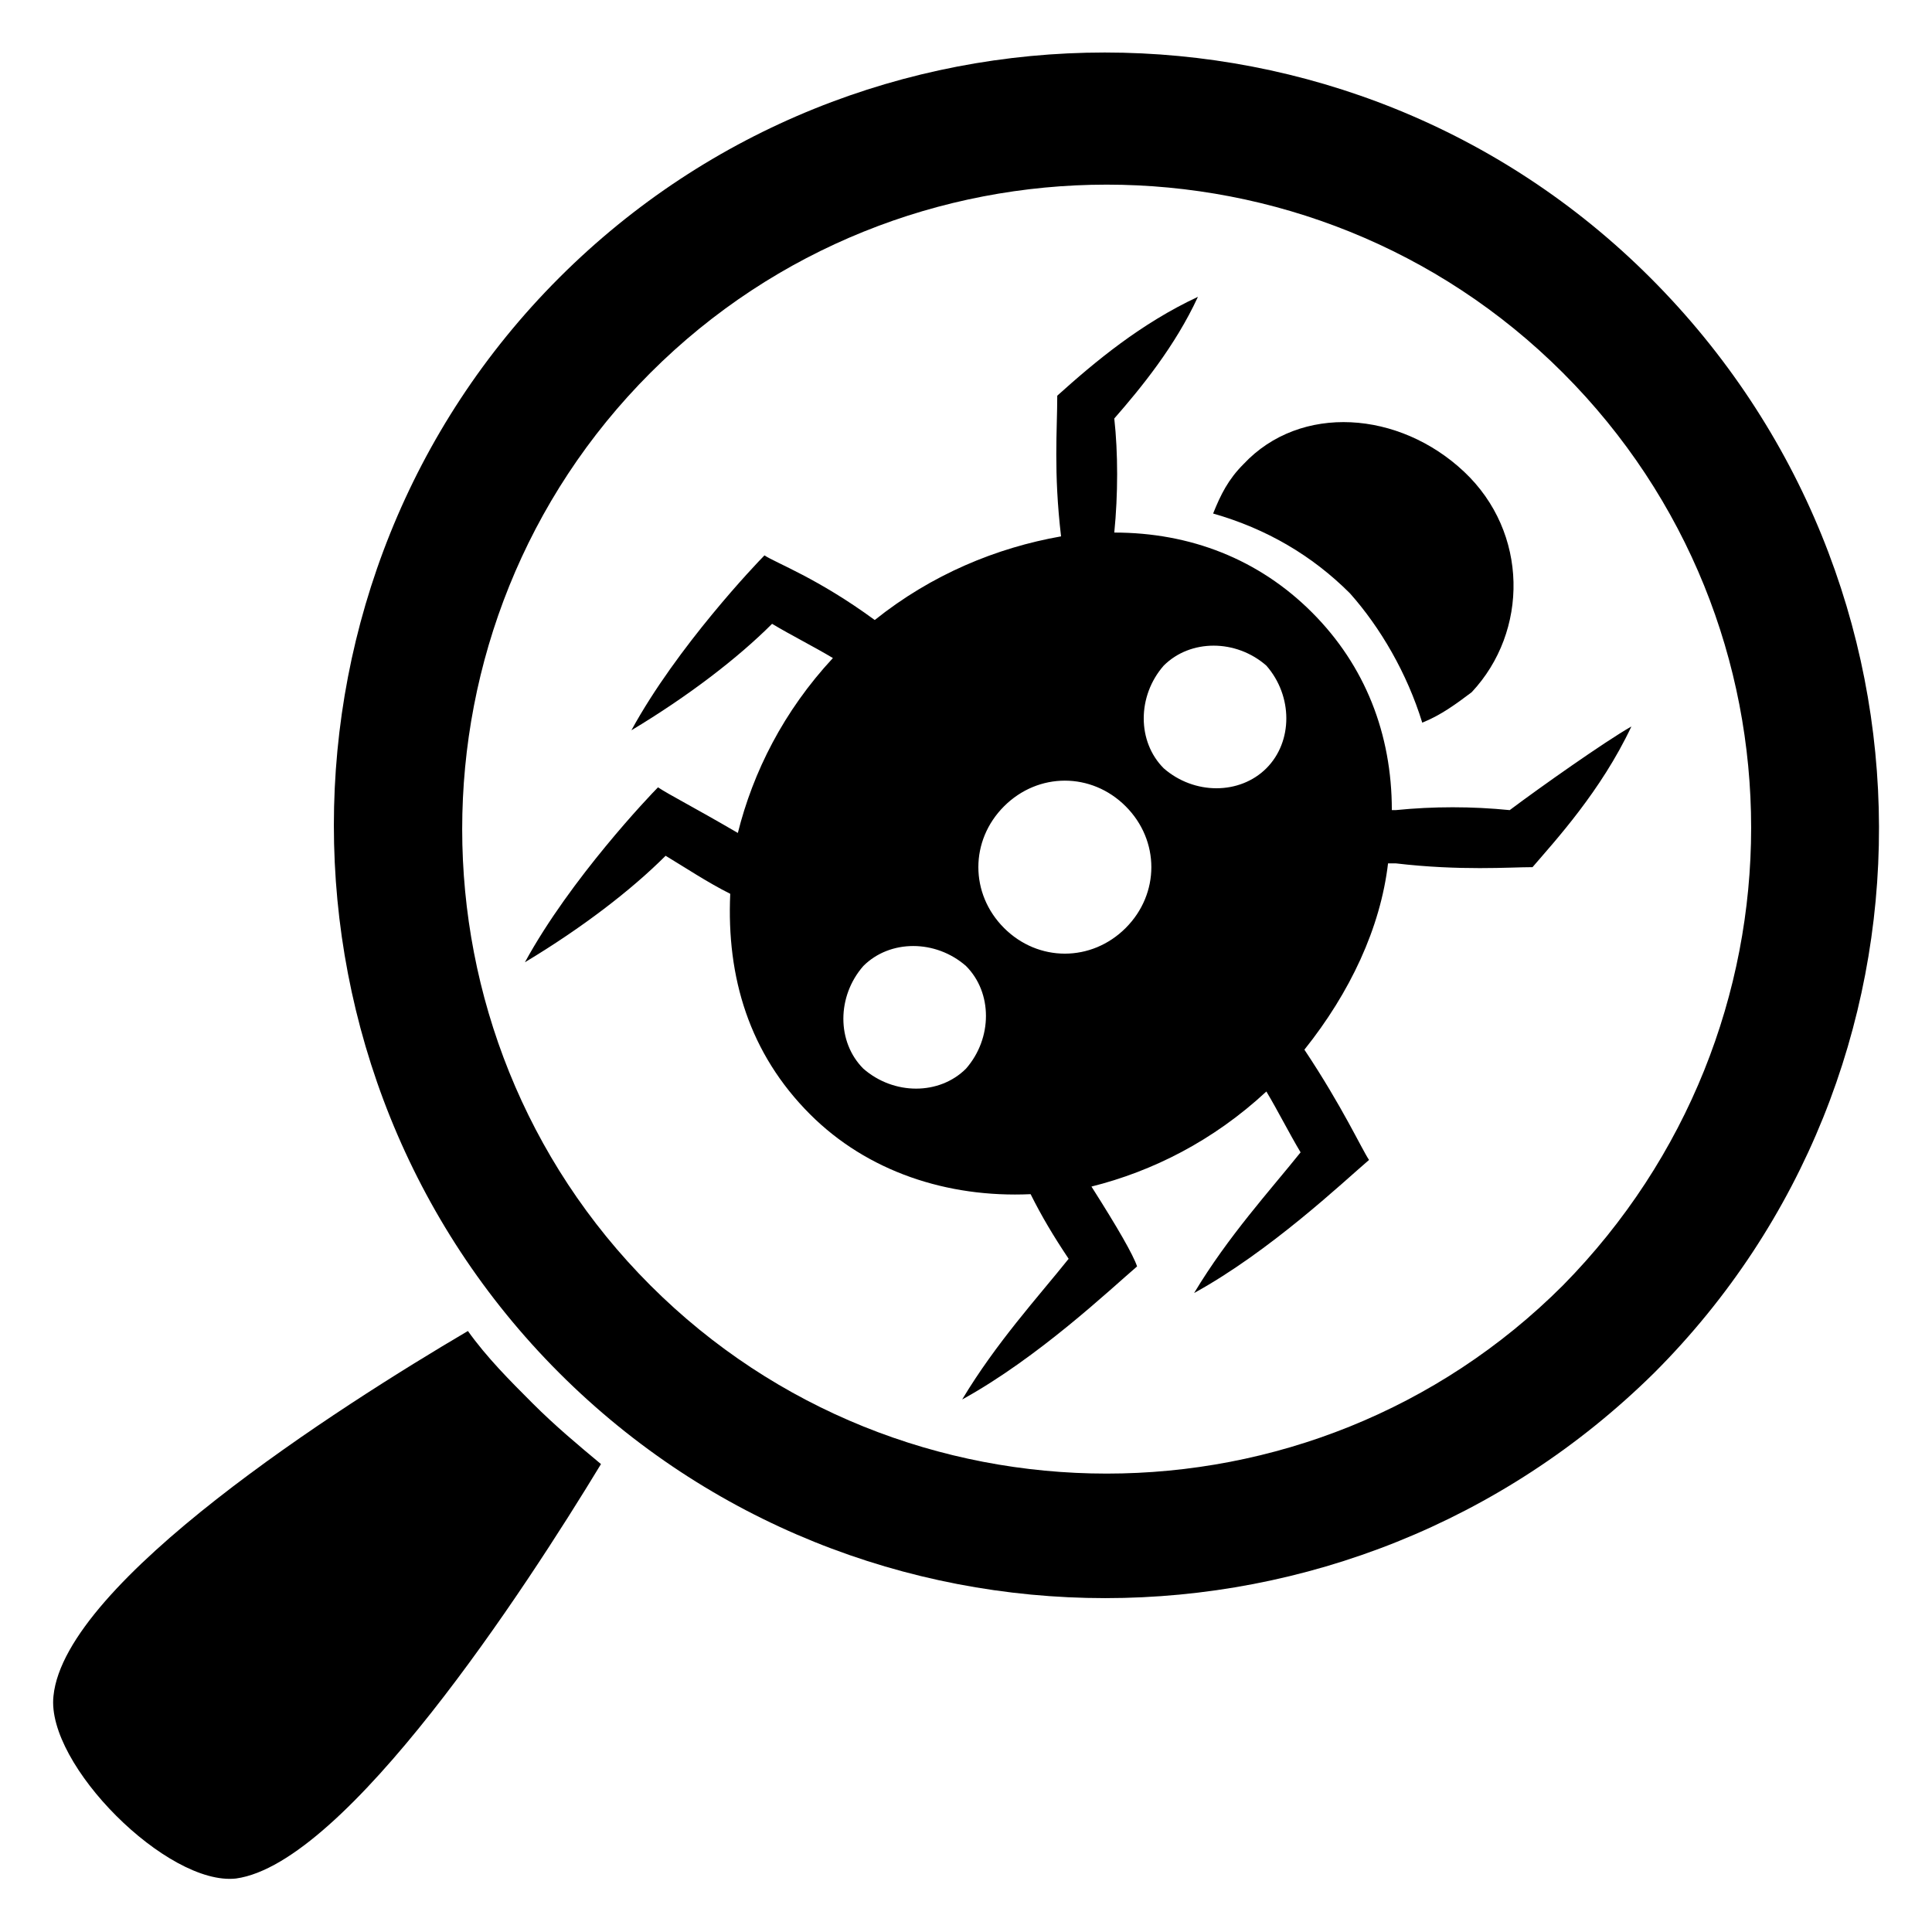
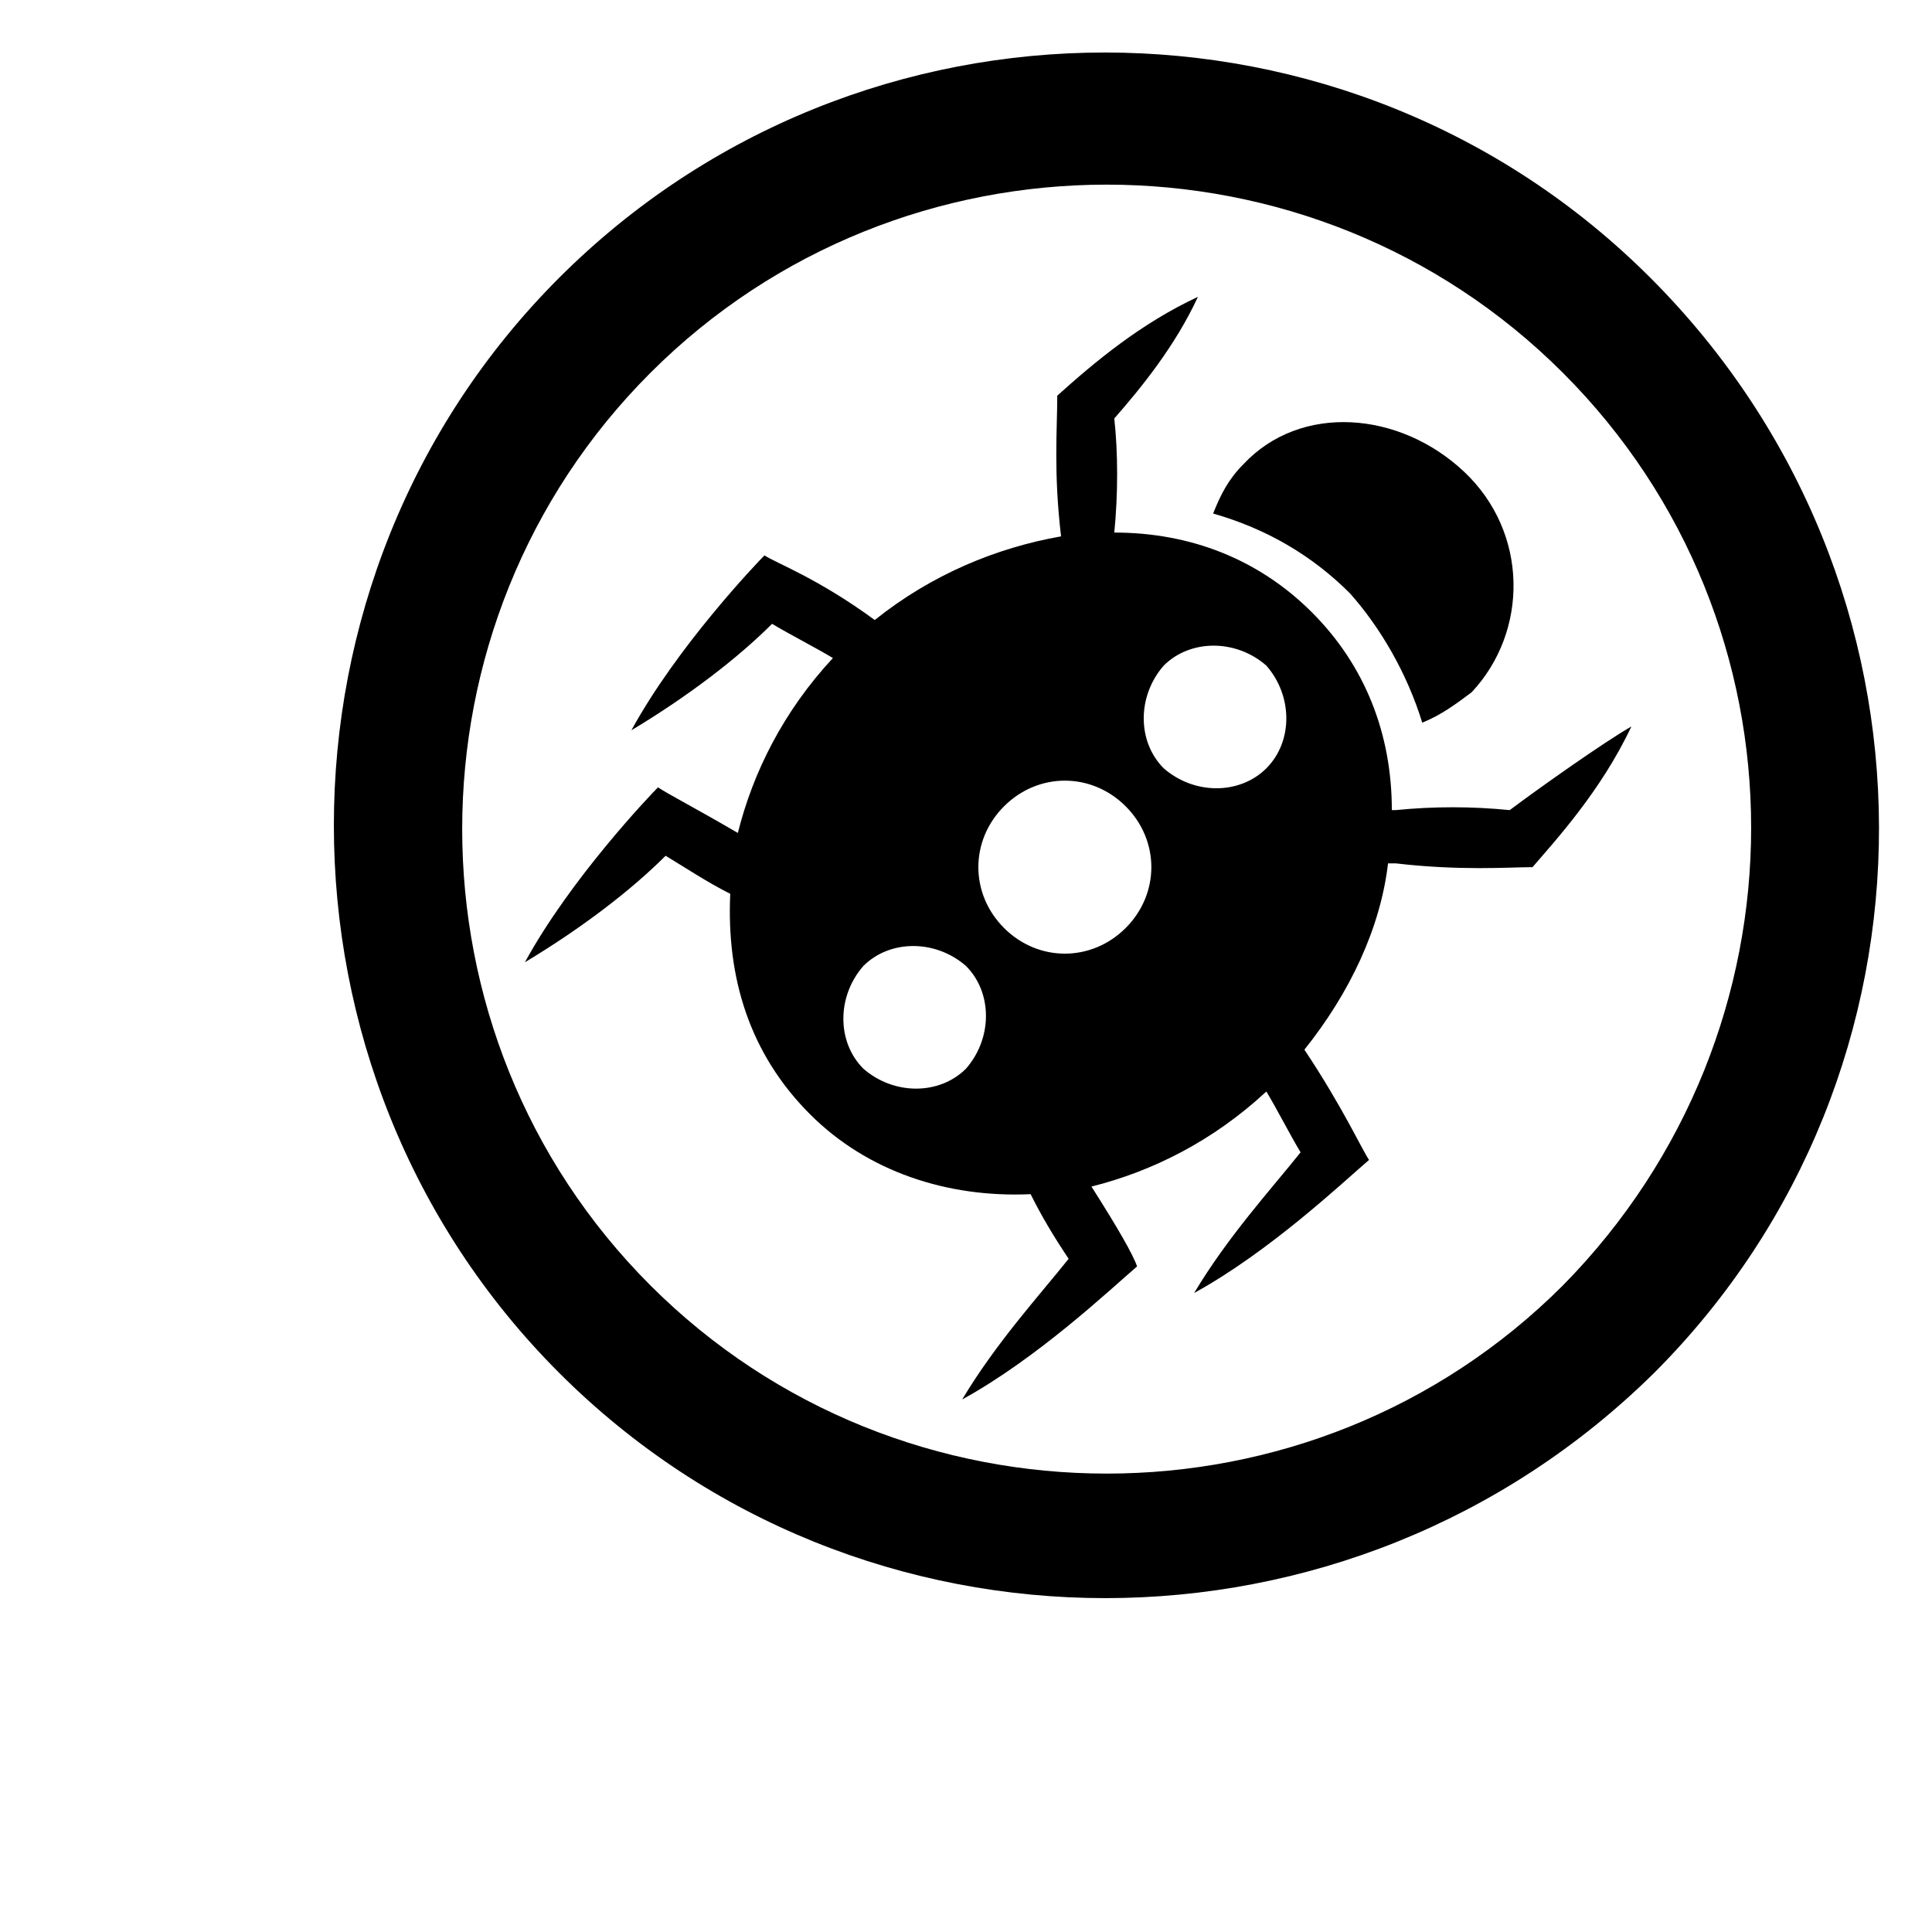
<svg xmlns="http://www.w3.org/2000/svg" fill="#000000" width="800px" height="800px" version="1.1" viewBox="144 144 512 512">
  <g>
-     <path d="m268 496.73c-34.258 20.152-106.81 66.504-109.83 96.73-2.016 18.137 30.23 50.383 48.367 48.367 29.223-4.031 76.578-76.578 96.73-109.83-6.047-5.039-12.09-10.078-18.137-16.121-6.043-6.047-12.09-12.09-17.129-19.145z" />
    <path d="m581.37 217.62c-79.602-79.605-209.59-79.605-289.19 0-79.602 79.602-79.602 210.59 0 290.2 79.602 79.602 209.59 79.602 290.2 0 79.602-79.605 79.602-209.59-1.008-290.2zm-23.176 267.02c-66.504 66.504-175.32 66.504-241.83 0-66.504-66.504-66.504-175.32 0-241.83 66.504-66.504 175.32-66.504 241.83 0 66.504 66.504 66.504 174.32 0 241.83z" />
    <path d="m520.91 335.51c5.039-2.016 9.07-5.039 13.098-8.062 15.113-16.121 15.113-42.32-2.016-58.441-17.129-16.121-43.328-18.137-58.441-2.016-4.031 4.031-6.047 8.062-8.062 13.098 14.105 4.031 26.199 11.082 36.273 21.16 8.062 9.07 15.117 21.16 19.148 34.262z" />
-     <path d="m544.09 358.69c-10.078-1.008-20.152-1.008-30.23 0h-1.008c0-20.152-7.055-38.289-21.16-52.395-14.105-14.105-32.242-21.16-52.395-21.16 1.008-10.078 1.008-21.16 0-30.23 7.055-8.062 16.121-19.145 22.168-32.242-15.113 7.055-27.207 17.129-37.281 26.199 0 9.07-1.008 20.152 1.008 37.281-17.129 3.023-34.258 10.078-49.375 22.168-15.113-11.082-26.199-15.113-29.223-17.129-2.016 2.016-23.176 24.184-35.266 46.352 15.113-9.07 28.215-19.145 37.281-28.215 5.039 3.023 11.082 6.047 16.121 9.07-13.098 14.105-21.16 30.23-25.191 46.352-12.09-7.055-18.137-10.078-21.16-12.09-2.016 2.016-23.176 24.184-35.266 46.352 15.113-9.07 28.215-19.145 37.281-28.215 5.039 3.023 11.082 7.055 17.129 10.078-1.008 22.168 5.039 42.32 21.16 58.441 15.113 15.113 36.273 22.168 58.441 21.16 3.023 6.047 6.047 11.082 10.078 17.129-8.062 10.078-19.145 22.168-28.215 37.281 20.152-11.082 39.297-29.223 46.352-35.266-1.008-3.023-5.039-10.078-12.09-21.16 16.121-4.031 32.242-12.09 46.352-25.191 3.023 5.039 6.047 11.082 9.07 16.121-8.062 10.078-19.145 22.168-28.215 37.281 20.152-11.082 39.297-29.223 46.352-35.266-2.016-3.023-7.055-14.105-17.129-29.223 12.09-15.113 20.152-32.242 22.168-49.375h2.016c17.129 2.016 30.23 1.008 36.273 1.008 6.047-7.055 18.137-20.152 26.199-37.281-7.059 4.027-24.188 16.117-32.246 22.164zm-144.09 68.516c-7.055 7.055-19.145 7.055-27.207 0-7.055-7.055-7.055-19.145 0-27.207 7.055-7.055 19.145-7.055 27.207 0 7.051 7.055 7.051 19.148 0 27.207zm42.32-37.281c-9.07 9.07-23.176 9.07-32.242 0-9.07-9.07-9.07-23.176 0-32.242 9.07-9.07 23.176-9.07 32.242 0 9.066 9.066 9.066 23.176 0 32.242zm37.281-42.32c-7.055 7.055-19.145 7.055-27.207 0-7.055-7.055-7.055-19.145 0-27.207 7.055-7.055 19.145-7.055 27.207 0 7.051 8.062 7.051 20.156 0 27.207z" />
+     <path d="m544.09 358.69c-10.078-1.008-20.152-1.008-30.23 0h-1.008c0-20.152-7.055-38.289-21.16-52.395-14.105-14.105-32.242-21.16-52.395-21.16 1.008-10.078 1.008-21.16 0-30.23 7.055-8.062 16.121-19.145 22.168-32.242-15.113 7.055-27.207 17.129-37.281 26.199 0 9.07-1.008 20.152 1.008 37.281-17.129 3.023-34.258 10.078-49.375 22.168-15.113-11.082-26.199-15.113-29.223-17.129-2.016 2.016-23.176 24.184-35.266 46.352 15.113-9.07 28.215-19.145 37.281-28.215 5.039 3.023 11.082 6.047 16.121 9.07-13.098 14.105-21.16 30.23-25.191 46.352-12.09-7.055-18.137-10.078-21.16-12.09-2.016 2.016-23.176 24.184-35.266 46.352 15.113-9.07 28.215-19.145 37.281-28.215 5.039 3.023 11.082 7.055 17.129 10.078-1.008 22.168 5.039 42.32 21.16 58.441 15.113 15.113 36.273 22.168 58.441 21.16 3.023 6.047 6.047 11.082 10.078 17.129-8.062 10.078-19.145 22.168-28.215 37.281 20.152-11.082 39.297-29.223 46.352-35.266-1.008-3.023-5.039-10.078-12.09-21.16 16.121-4.031 32.242-12.09 46.352-25.191 3.023 5.039 6.047 11.082 9.07 16.121-8.062 10.078-19.145 22.168-28.215 37.281 20.152-11.082 39.297-29.223 46.352-35.266-2.016-3.023-7.055-14.105-17.129-29.223 12.09-15.113 20.152-32.242 22.168-49.375h2.016c17.129 2.016 30.23 1.008 36.273 1.008 6.047-7.055 18.137-20.152 26.199-37.281-7.059 4.027-24.188 16.117-32.246 22.164zm-144.09 68.516c-7.055 7.055-19.145 7.055-27.207 0-7.055-7.055-7.055-19.145 0-27.207 7.055-7.055 19.145-7.055 27.207 0 7.051 7.055 7.051 19.148 0 27.207zm42.32-37.281c-9.07 9.07-23.176 9.07-32.242 0-9.07-9.07-9.07-23.176 0-32.242 9.07-9.07 23.176-9.07 32.242 0 9.066 9.066 9.066 23.176 0 32.242zm37.281-42.32c-7.055 7.055-19.145 7.055-27.207 0-7.055-7.055-7.055-19.145 0-27.207 7.055-7.055 19.145-7.055 27.207 0 7.051 8.062 7.051 20.156 0 27.207" />
  </g>
</svg>